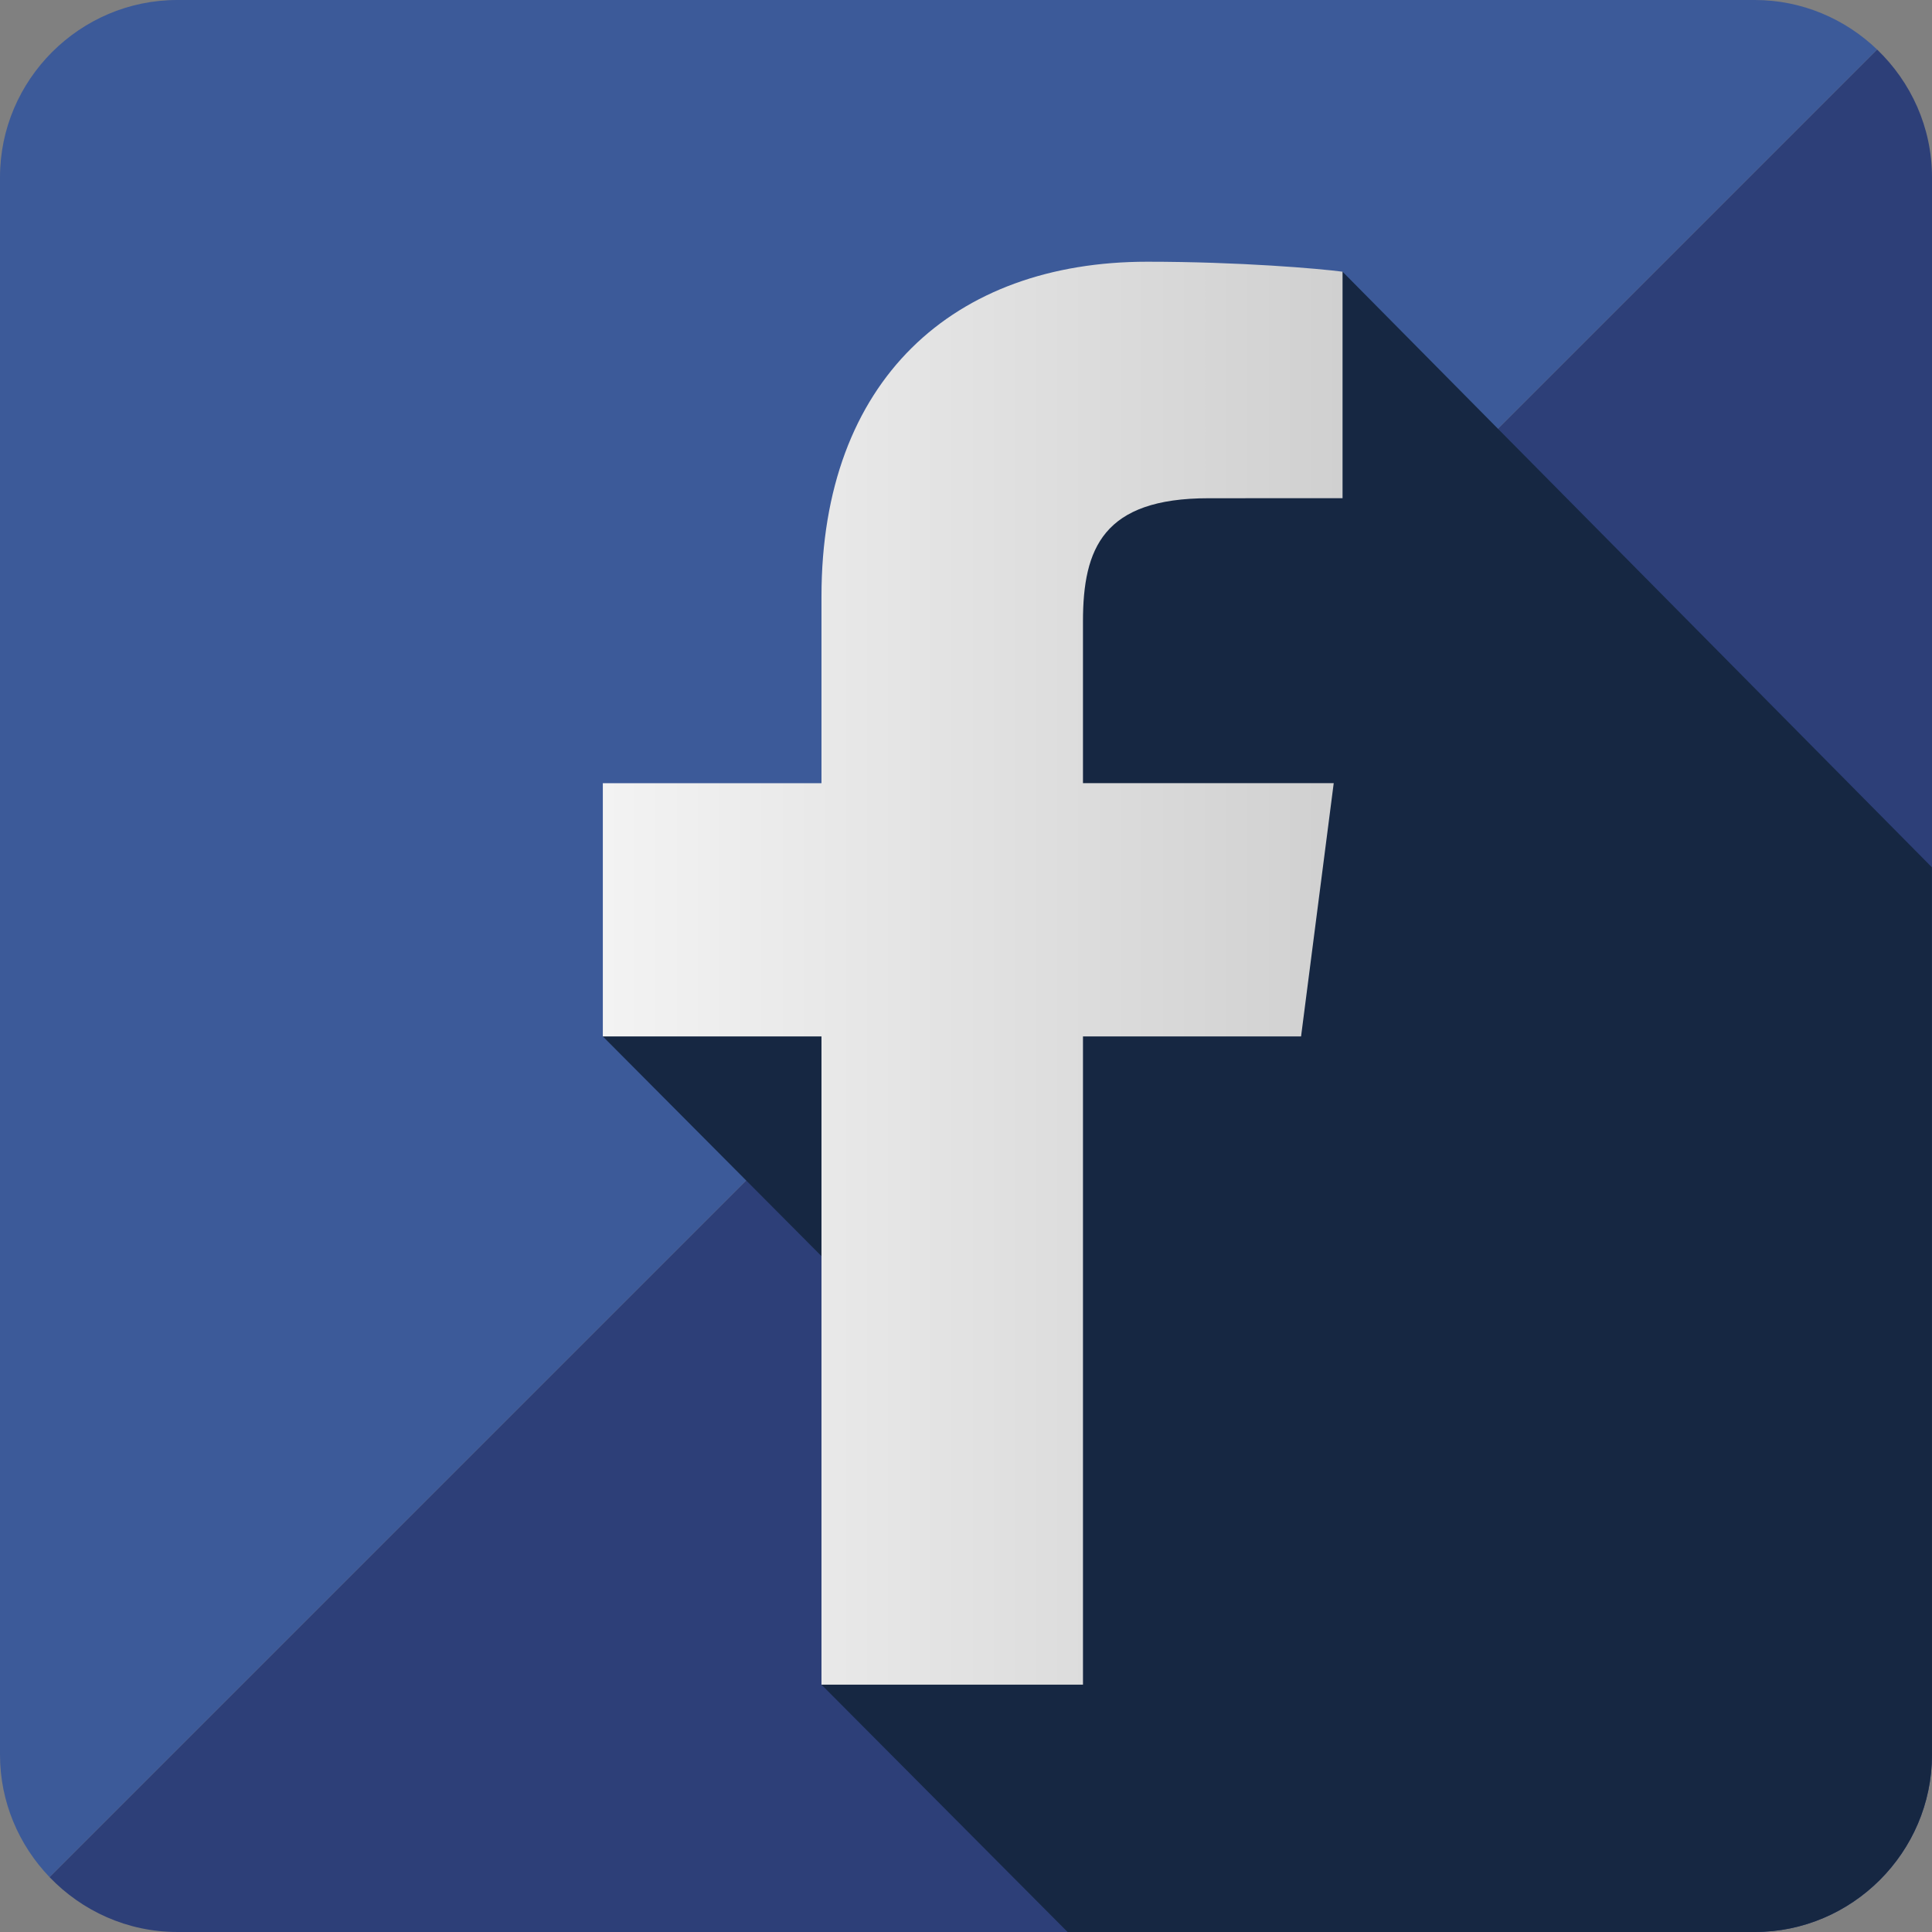
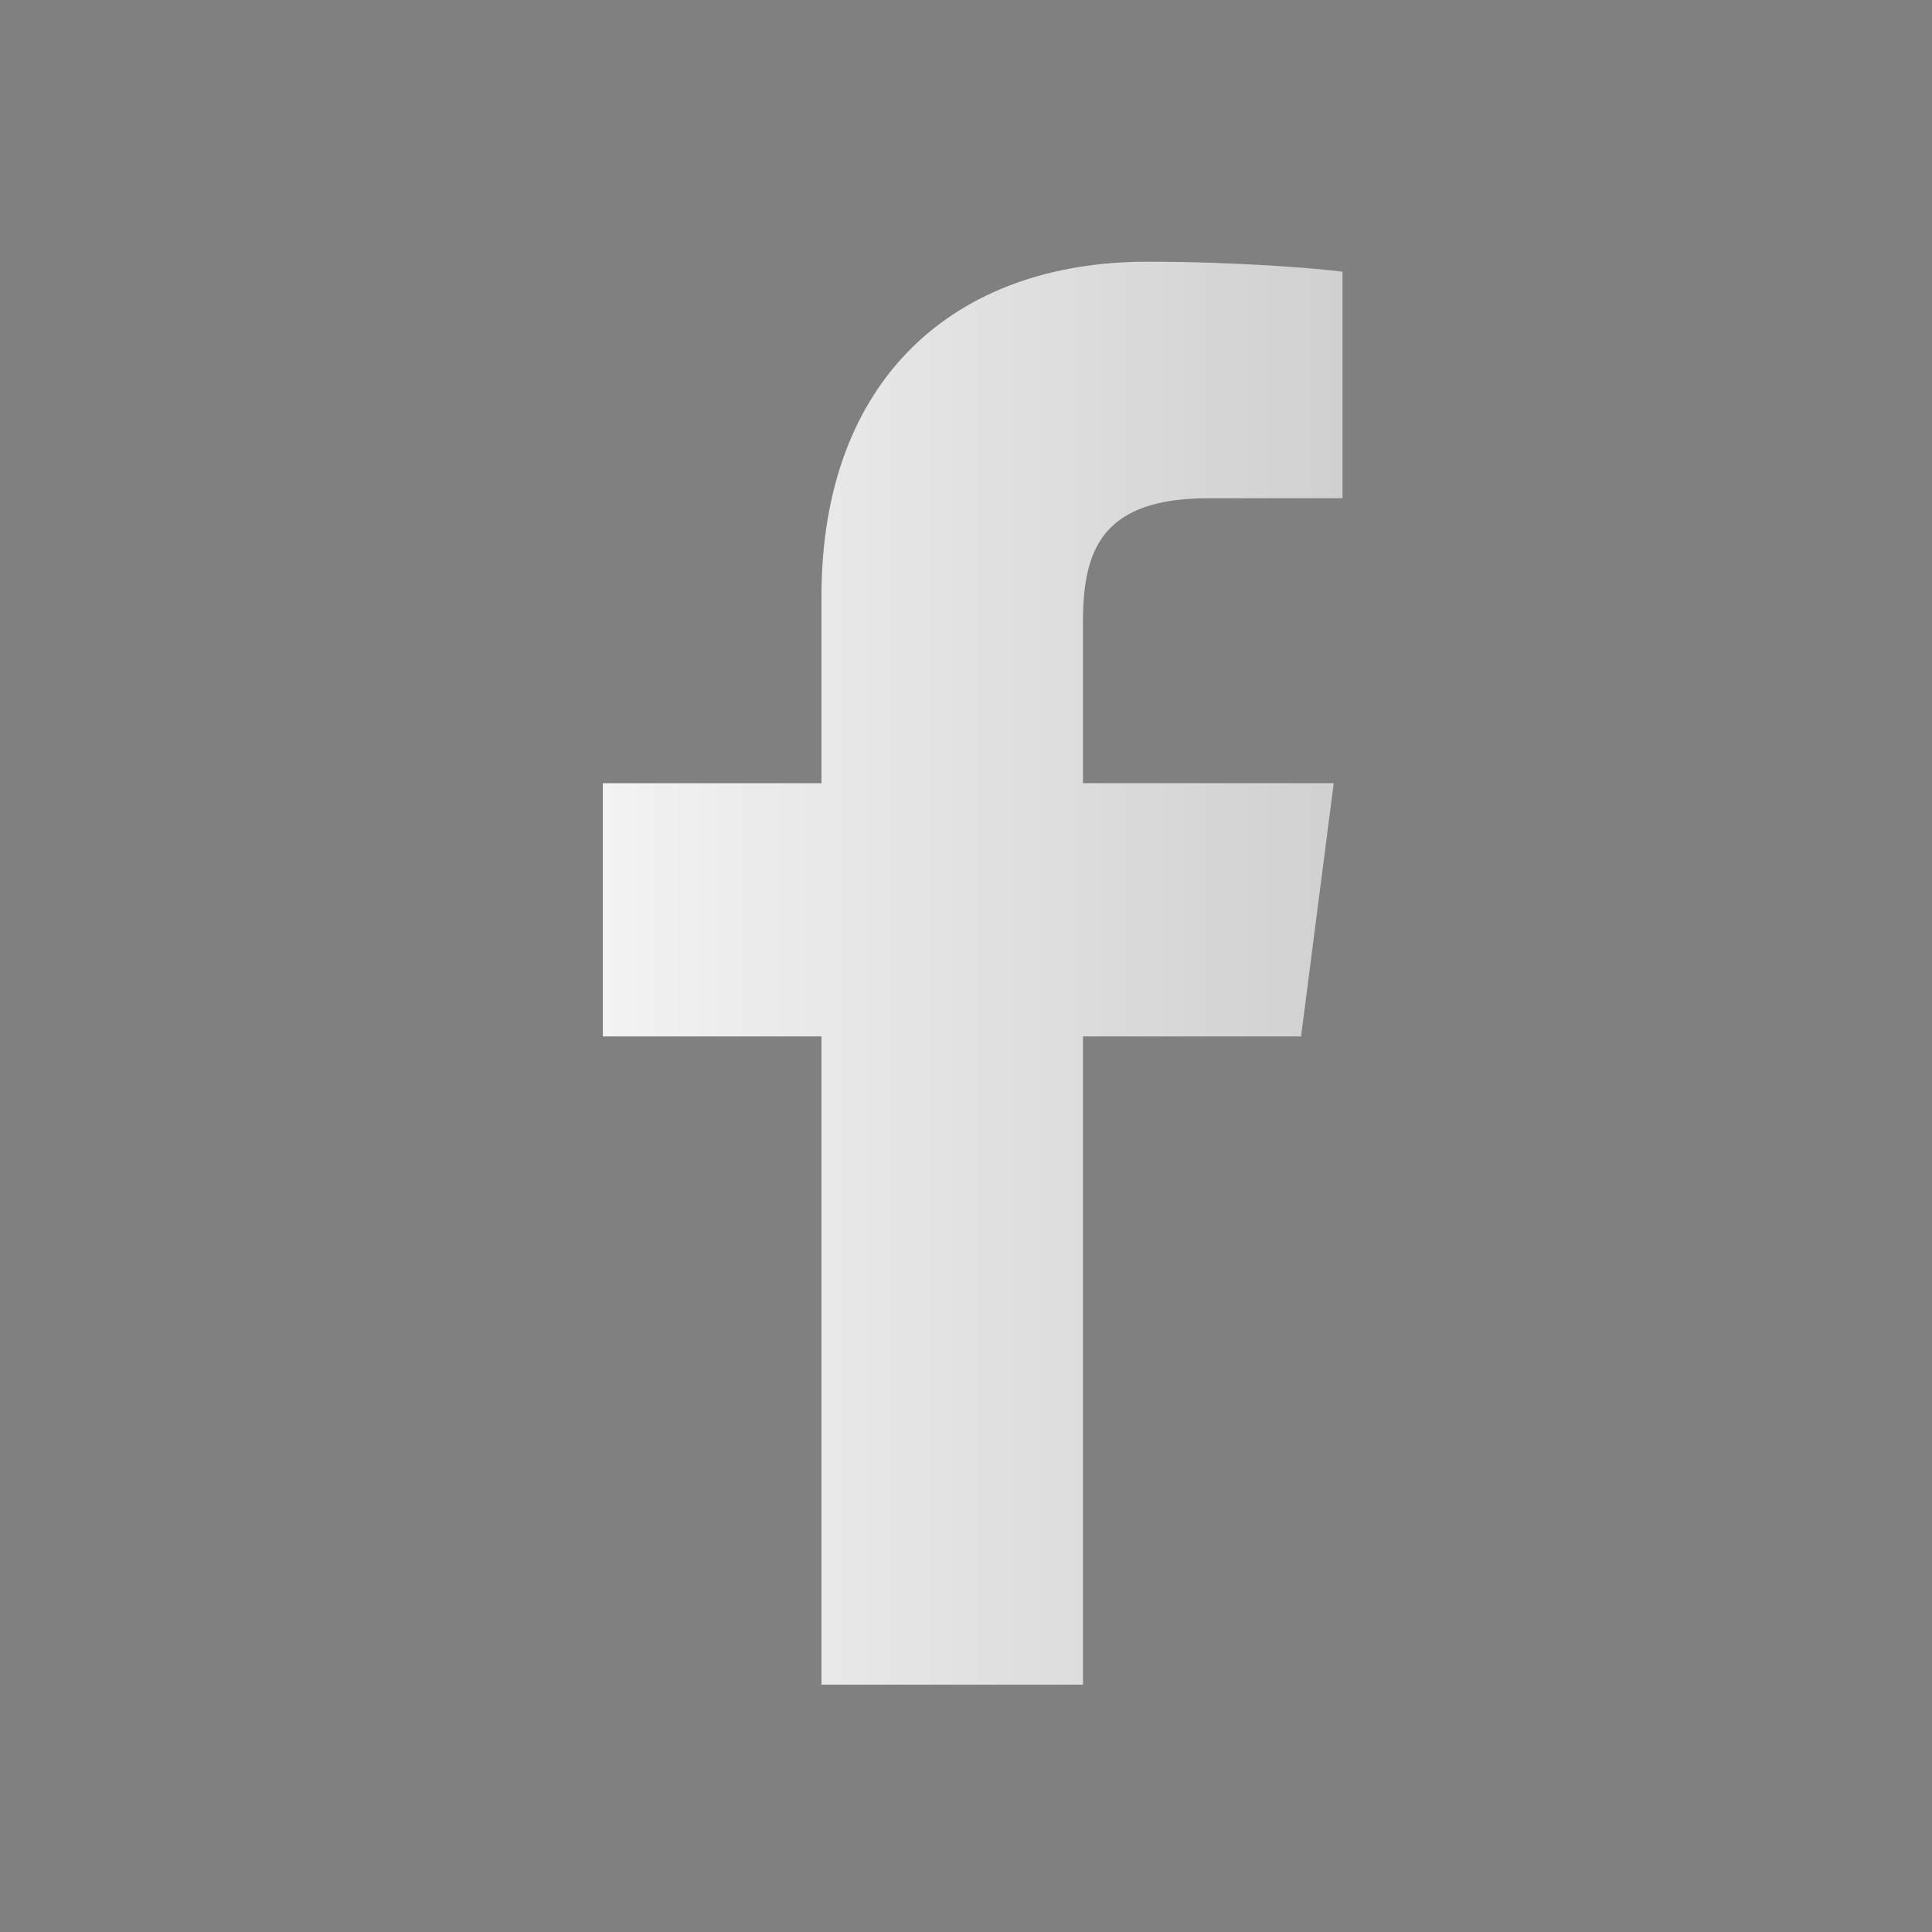
<svg xmlns="http://www.w3.org/2000/svg" version="1.1" x="0px" y="0px" width="217.923px" height="217.923px" viewBox="0 0 217.923 217.923" style="enable-background:new 0 0 217.923 217.923;" xml:space="preserve">
  <rect x="0" y="0" width="217.923" height="217.923" fill="#808080" stroke="none" />
  <style type="text/css">
	.st0{fill:#FFFFFF;}
	.st1{fill:#3C5A99;}
	.st2{fill:#2D3F78;}
	.st3{fill:#162742;}
	.st4{fill:url(#SVGID_1_);}
	.st5{fill:url(#SVGID_2_);}
</style>
  <defs>
</defs>
  <g>
-     <polygon class="st0" points="217.923,20 217.922,19.99 217.922,197.932 217.923,197.923  " />
-     <path class="st1" d="M211.739,5.594C208.141,2.141,203.274,0,197.923,0H20C9,0,0,9,0,20v177.923c0,5.351,2.141,10.218,5.594,13.817   L211.739,5.594z" />
-     <path class="st2" d="M211.739,5.594L5.594,211.739c3.646,3.799,8.756,6.183,14.406,6.183h177.923c10.997,0,19.994-8.995,20-19.99   V19.99C217.92,14.345,215.536,9.238,211.739,5.594z" />
-   </g>
+     </g>
  <g>
-     <path class="st3" d="M151.435,30.648L108.01,51.289v28.442L92.66,190.025l27.763,27.898h77.5c10.986,0,19.975-8.978,19.998-19.959   l-0.012-100.14L151.435,30.648z" />
-   </g>
-   <polyline class="st3" points="67.997,116.903 95.76,144.802 98.14,113.73 70.089,113.73 67.997,116.903 " />
+     </g>
  <linearGradient id="SVGID_1_" gradientUnits="userSpaceOnUse" x1="67.997" y1="109.773" x2="151.435" y2="109.773">
    <stop offset="0" style="stop-color:#F3F3F3" />
    <stop offset="1" style="stop-color:#D0D0D0" />
  </linearGradient>
  <path class="st4" d="M92.66,190.025v-73.121H67.997V88.341H92.66V67.277c0-24.444,14.928-37.755,36.736-37.755  c10.445,0,19.423,0.778,22.039,1.125v25.546L136.31,56.2c-11.859,0-14.155,5.636-14.155,13.905v18.235h28.284l-3.683,28.563h-24.6  v73.121H92.66z" />
</svg>